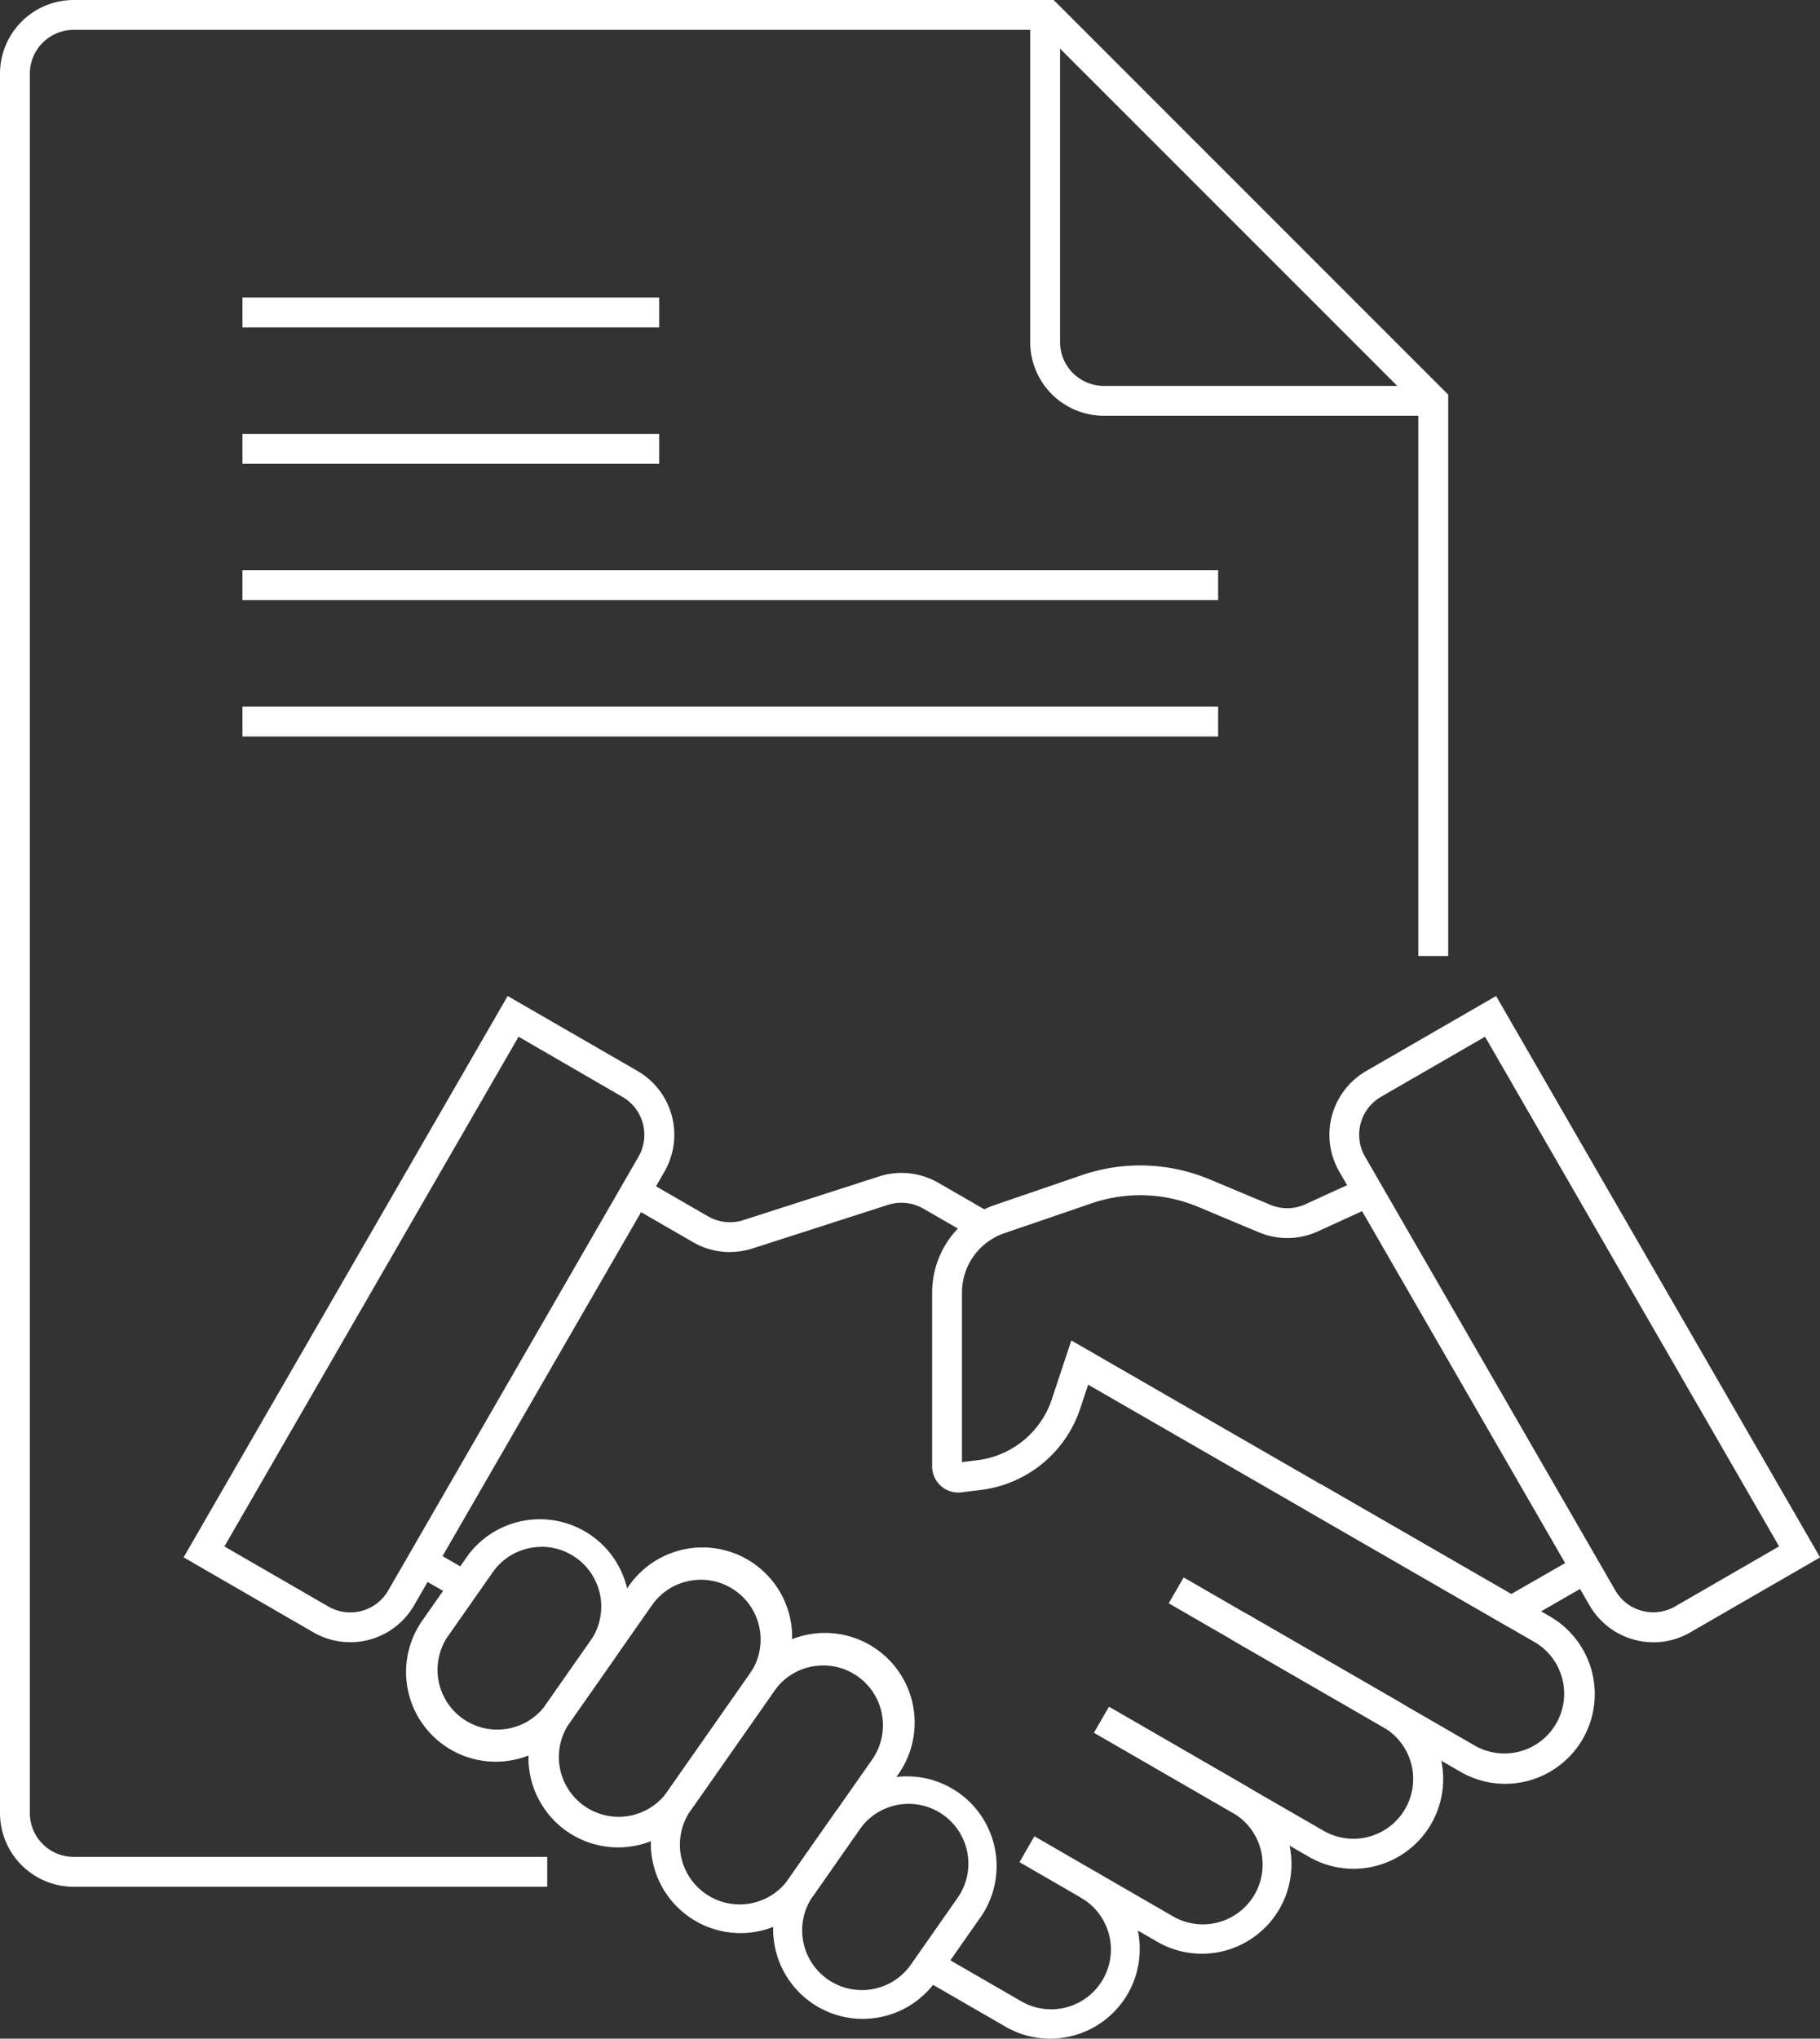
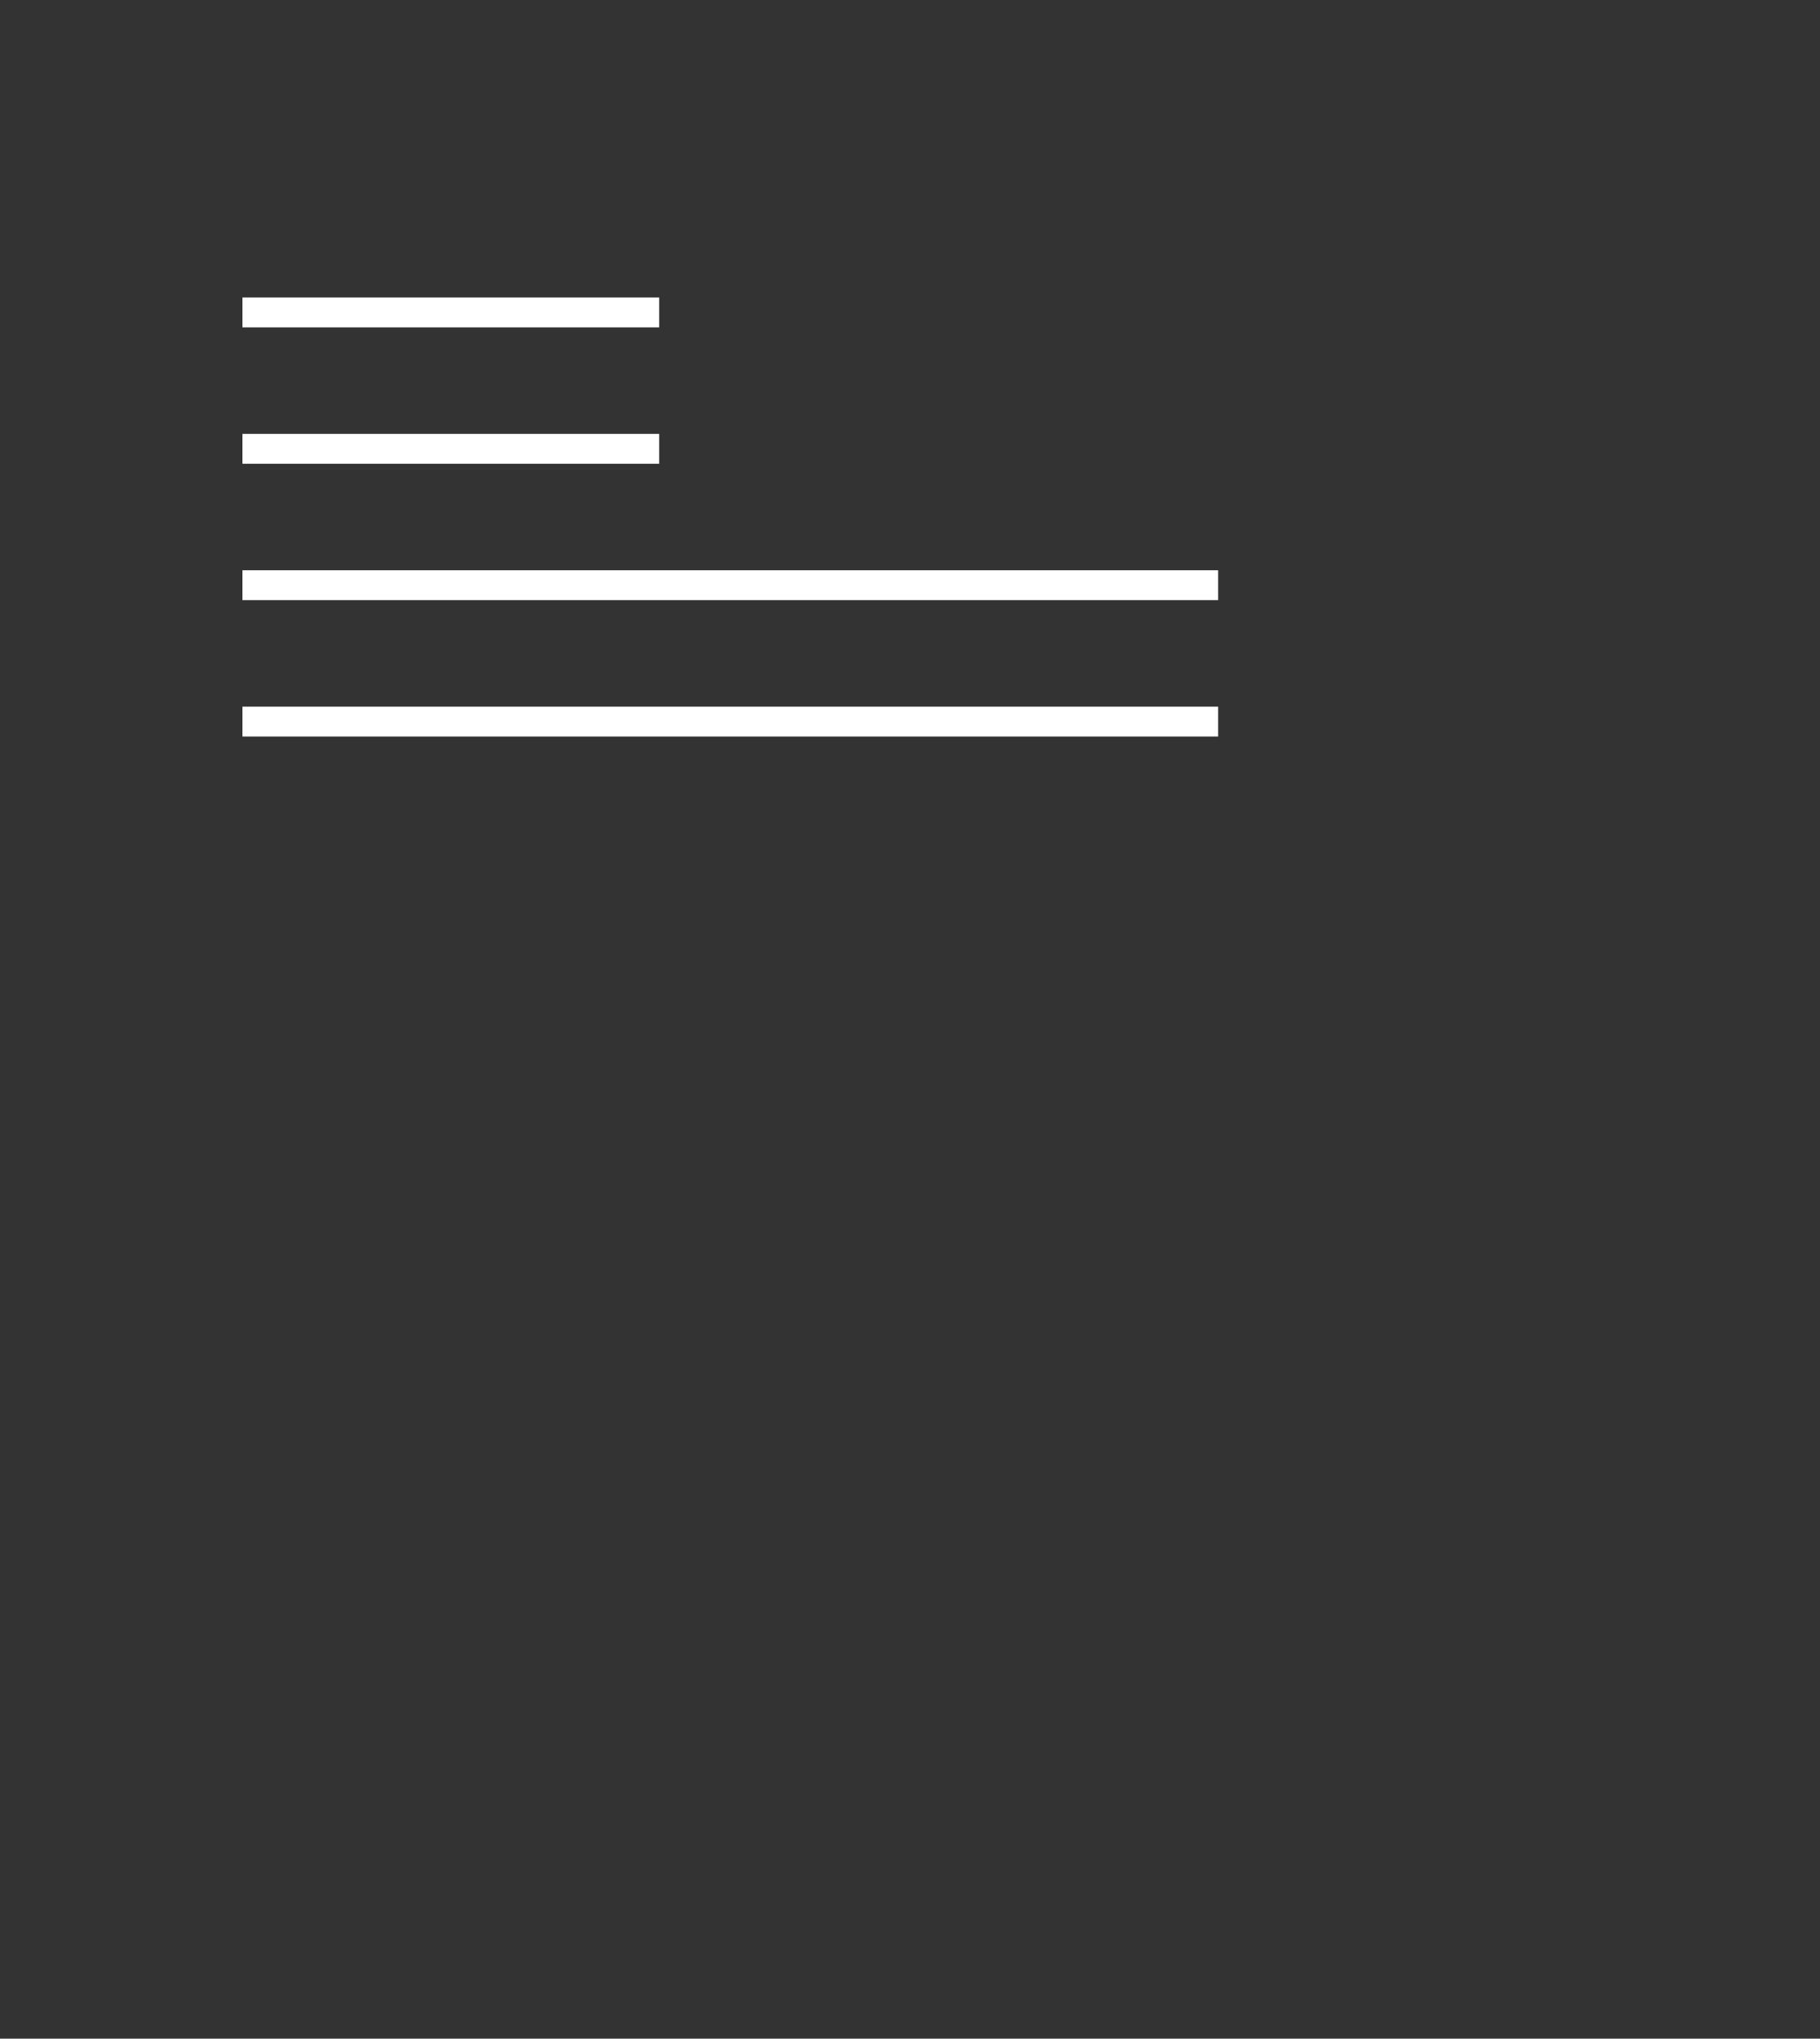
<svg xmlns="http://www.w3.org/2000/svg" width="87.271" height="97.728">
  <rect width="100%" height="100%" fill="#333333" stroke="none" />
  <defs>
    <clipPath id="a">
-       <path data-name="Rectangle 44" fill="#fff" d="M0 0h87.272v97.728H0z" />
-     </clipPath>
+       </clipPath>
  </defs>
  <g data-name="Group 33">
    <path data-name="Rectangle 39" fill="#fff" d="M11.625 20.799h19.982v1.432H11.625z" />
    <path data-name="Rectangle 40" fill="#fff" d="M11.625 14.261h19.982v1.432H11.625z" />
    <path data-name="Rectangle 41" fill="#fff" d="M11.625 27.337h46.786v1.432H11.625z" />
    <path data-name="Rectangle 42" fill="#fff" d="M11.625 33.875h46.786v1.432H11.625z" />
    <g data-name="Group 32">
      <g data-name="Group 31" clip-path="url(#a)" fill="#fff">
        <path data-name="Path 38" d="M26.24 90.446H3.532A3.536 3.536 0 0 1 0 86.913V3.532A3.536 3.536 0 0 1 3.532 0h46.993l.21.21 18.708 18.707v26.91h-1.432V19.51L49.932 1.432h-46.4a2.1 2.1 0 0 0-2.1 2.1v83.381a2.1 2.1 0 0 0 2.1 2.1H26.24Z" />
        <path data-name="Path 39" d="M68.613 19.93H52.931a3.536 3.536 0 0 1-3.532-3.532V.716h1.432v15.682a2.1 2.1 0 0 0 2.1 2.1h15.682Z" />
        <path data-name="Path 40" d="M16.79 78.723a3.511 3.511 0 0 1-1.76-.473l-6.226-3.595 15.539-26.91 6.226 3.594a3.537 3.537 0 0 1 1.293 4.825L19.855 76.958a3.535 3.535 0 0 1-3.065 1.766m-6.03-4.591 4.986 2.879a2.1 2.1 0 0 0 2.87-.769l12-20.793a2.1 2.1 0 0 0-.769-2.869l-4.981-2.884Z" />
        <path data-name="Path 41" d="M79.285 78.726a3.545 3.545 0 0 1-3.065-1.768l-12-20.793a3.532 3.532 0 0 1 1.293-4.825l6.226-3.594 15.537 26.911-6.226 3.595a3.512 3.512 0 0 1-1.76.475m-8.08-29.03-4.986 2.879a2.1 2.1 0 0 0-.769 2.869l12 20.793a2.1 2.1 0 0 0 2.869.769l4.986-2.879Z" />
        <path data-name="Rectangle 43" d="m19.827 75.444.716-1.24 2.094 1.209-.716 1.24z" />
        <path data-name="Path 42" d="M35.002 60.021a3.539 3.539 0 0 1-1.768-.473l-2.923-1.688.716-1.24 2.923 1.688a2.1 2.1 0 0 0 1.694.181l6.5-2.091a3.54 3.54 0 0 1 2.848.3l2.521 1.455-.716 1.24-2.521-1.455a2.106 2.106 0 0 0-1.694-.181l-6.5 2.091a3.525 3.525 0 0 1-1.08.169" />
        <path data-name="Path 43" d="M57.627 93.656a4.272 4.272 0 0 1-2.142-.578l-6.6-3.813.716-1.24 6.6 3.813a2.866 2.866 0 1 0 2.866-4.963l-6.6-3.813.716-1.24 6.6 3.813a4.3 4.3 0 0 1-1.036 7.873 4.319 4.319 0 0 1-1.119.148" />
        <path data-name="Path 44" d="M50.352 97.728a4.272 4.272 0 0 1-2.142-.578l-4.033-2.328.716-1.24 4.033 2.328a2.866 2.866 0 1 0 2.866-4.963l.716-1.24a4.3 4.3 0 0 1-2.156 8.021" />
        <path data-name="Path 45" d="M64.9 89.585a4.27 4.27 0 0 1-2.141-.578l-10.3-5.945.716-1.24 10.3 5.945a2.866 2.866 0 0 0 2.866-4.964l-10.3-5.945.716-1.24 10.3 5.945a4.3 4.3 0 0 1-2.156 8.021" />
        <path data-name="Path 46" d="M72.175 85.511a4.271 4.271 0 0 1-2.141-.575l-11.015-6.358.716-1.24 11.014 6.359a2.866 2.866 0 0 0 2.866-4.963L62.6 72.378l.716-1.24 11.013 6.354a4.3 4.3 0 0 1-2.156 8.019" />
        <path data-name="Path 47" d="M29.628 88.559a4.3 4.3 0 0 1-3.514-6.761l3.969-5.668a4.3 4.3 0 1 1 7.041 4.93l-3.969 5.669a4.3 4.3 0 0 1-3.526 1.831m3.981-12.831a2.907 2.907 0 0 0-.5.044 2.845 2.845 0 0 0-1.85 1.179l-3.969 5.668a2.866 2.866 0 0 0 4.695 3.287l3.969-5.669a2.867 2.867 0 0 0-2.341-4.51" />
        <path data-name="Path 48" d="M23.76 84.451a4.3 4.3 0 0 1-3.514-6.761l2.2-3.142a4.3 4.3 0 0 1 7.041 4.93l-2.2 3.143a4.3 4.3 0 0 1-3.527 1.831m2.213-10.3a2.9 2.9 0 0 0-.5.044 2.845 2.845 0 0 0-1.85 1.179l-2.2 3.142a2.866 2.866 0 0 0 4.69 3.284l2.2-3.143a2.867 2.867 0 0 0-2.341-4.51" />
        <path data-name="Path 49" d="M35.496 92.667a4.3 4.3 0 0 1-3.514-6.761l3.969-5.668a4.3 4.3 0 1 1 7.04 4.93l-3.969 5.669a4.3 4.3 0 0 1-3.526 1.831m3.981-12.831a2.907 2.907 0 0 0-.5.044 2.844 2.844 0 0 0-1.849 1.179l-3.969 5.668a2.866 2.866 0 1 0 4.694 3.287l3.969-5.669a2.867 2.867 0 0 0-2.341-4.51" />
        <path data-name="Path 50" d="M41.36 96.779a4.3 4.3 0 0 1-3.511-6.764l2.2-3.142a4.3 4.3 0 0 1 7.041 4.93l-2.2 3.142a4.271 4.271 0 0 1-2.774 1.767 4.347 4.347 0 0 1-.756.066m2.214-10.306a2.865 2.865 0 0 0-2.352 1.221l-2.2 3.142a2.866 2.866 0 1 0 4.694 3.287l2.2-3.142a2.864 2.864 0 0 0-2.343-4.508" />
        <path data-name="Path 51" d="M72.463 78.066 52.178 66.377l-.386 1.162a5.756 5.756 0 0 1-4.73 3.88l-.959.119a1.252 1.252 0 0 1-1.406-1.243v-8.33a4.441 4.441 0 0 1 3-4.2l4.175-1.43a8.632 8.632 0 0 1 6.142.205l2.907 1.217a2.089 2.089 0 0 0 1.671-.027l2.555-1.17.6 1.3-2.555 1.17a3.522 3.522 0 0 1-2.821.046l-2.91-1.219a7.2 7.2 0 0 0-5.125-.171l-4.175 1.43a3.009 3.009 0 0 0-2.033 2.847v8.127l.757-.094a4.316 4.316 0 0 0 3.548-2.91l.939-2.828 21.093 12.154 3.057-1.753.712 1.242Z" />
      </g>
    </g>
  </g>
</svg>